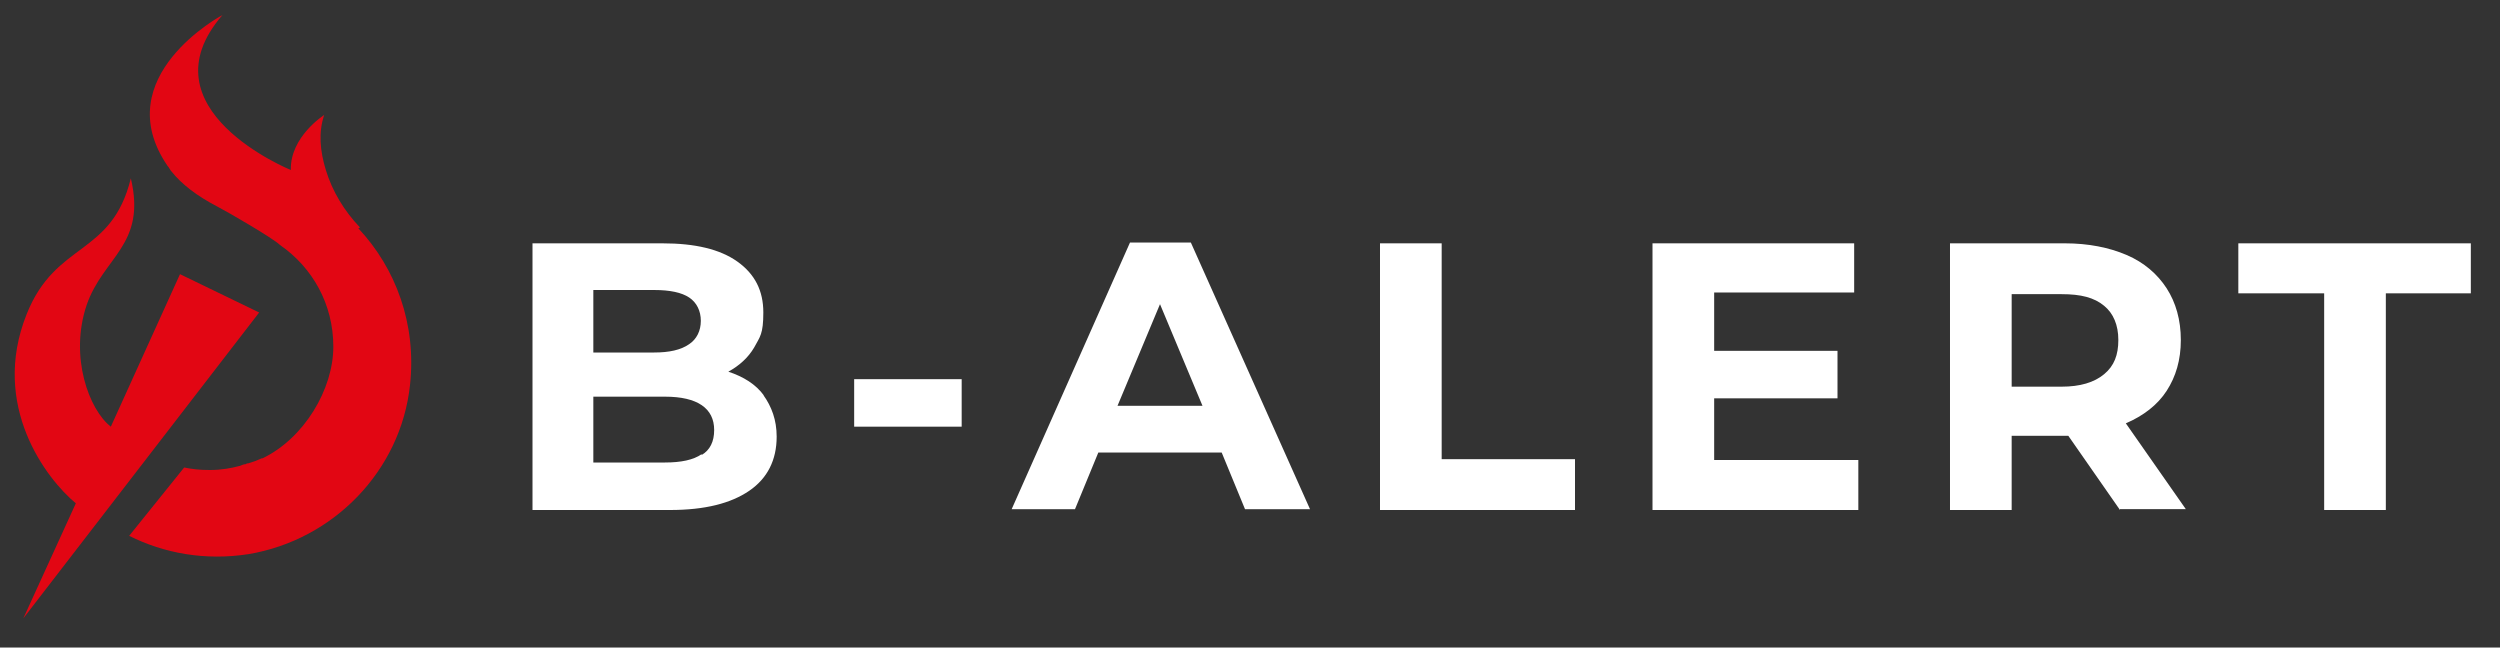
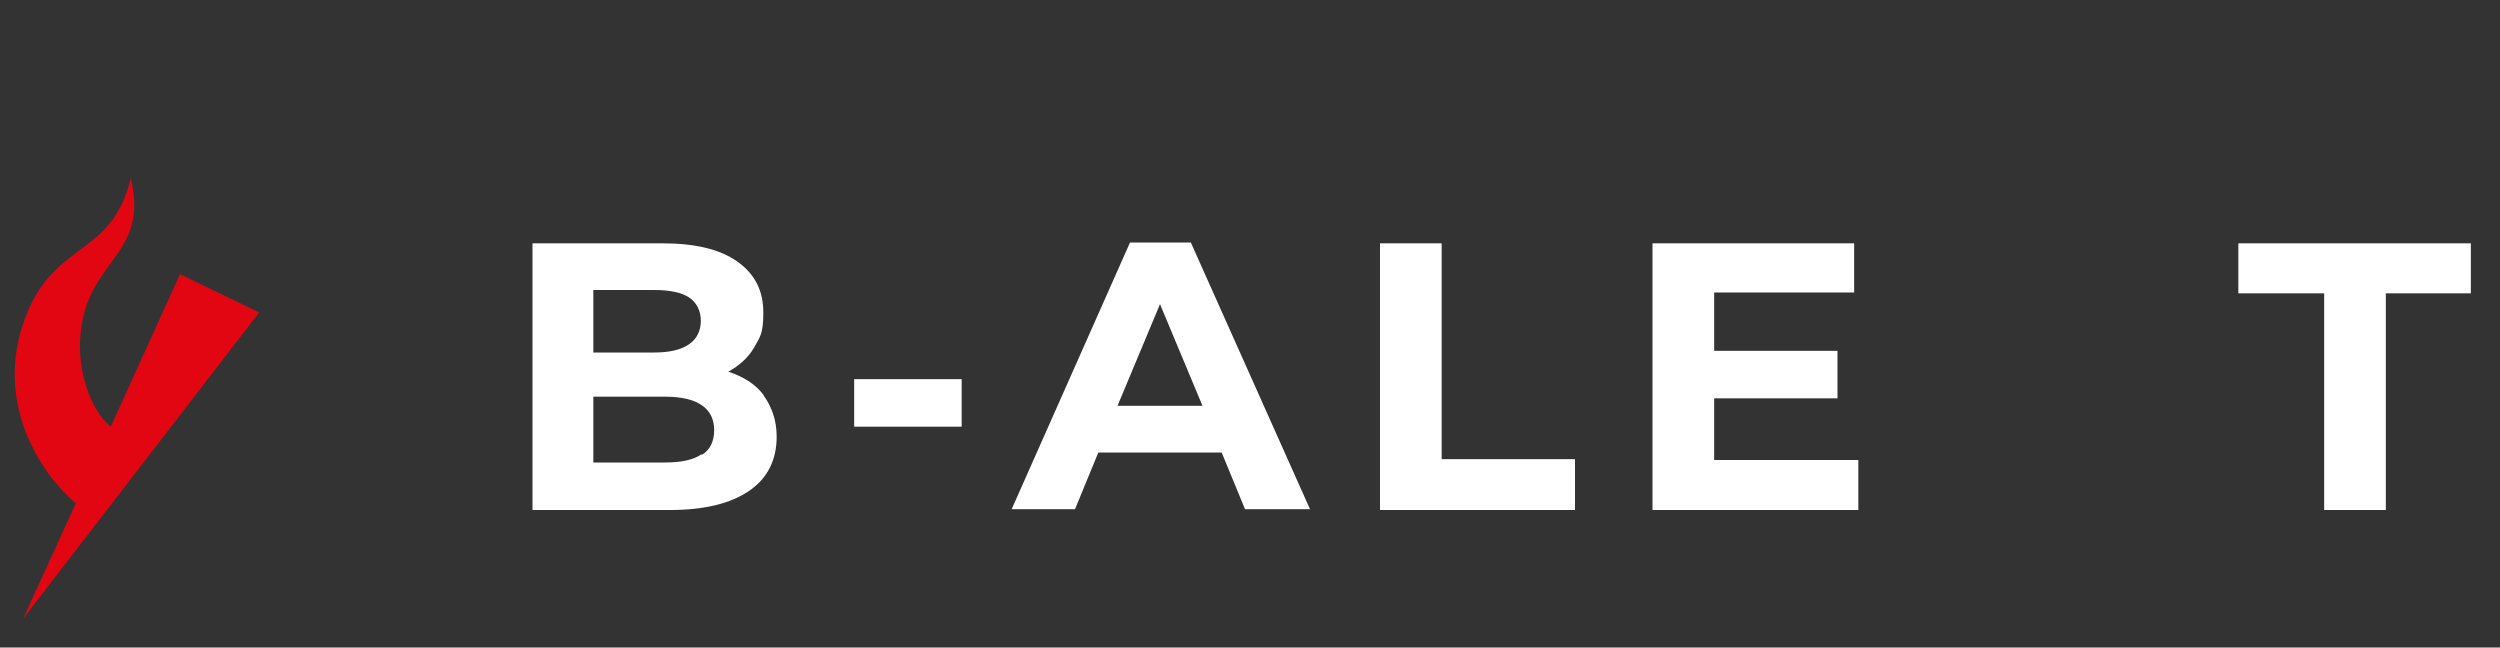
<svg xmlns="http://www.w3.org/2000/svg" id="Warstwa_1" width="300" height="77.7" viewBox="0 0 300 77.7">
  <rect x="0" y="0" width="300" height="77.7" fill="#333333" stroke="none" />
  <defs>
    <style> .st0 { fill: #e20613; } .st1 { fill: #fff; } </style>
  </defs>
  <path class="st0" d="M31.1,37.5l-9.5-4.6-8.3,18.3c-2.6-2-5-8.4-2.9-14.6,2-5.8,7.2-7.2,5.3-15.2-2.3,9.4-9,7.5-12.5,16.3-4.4,11,2.4,19.8,5.9,22.7l-6.3,13.8,28.3-36.7h0Z" />
-   <path class="st0" d="M43.2,27.3c-1.9-2-3.3-4.3-4.1-6.9-.7-2.3-.9-4.5-.2-6.6,0,0-4.1,2.6-4,6.6,0,0-18-7.3-8.2-18.6,0,0-13.9,7.4-6.6,18.1.2.2.3.5.5.7,1.2,1.5,3,2.9,5.5,4.2,1,.5,6.7,3.8,7.5,4.6,3.9,2.7,6.4,7.1,6.4,12.2s-3.5,11-8.5,13.4c0,0,0,0-.1,0-.2.1-.5.2-.7.3-.3.1-.6.2-.9.3-.1,0-.2,0-.3.1-.2,0-.5.1-.7.2-1.1.3-2.3.5-3.6.5s-2.1-.1-3.1-.3l-6.6,8.2h0c4.2,2.1,9.1,3,14.3,2.2,10.2-1.7,18.3-10,19.4-20.3.8-7.3-1.7-14-6.2-18.8h0Z" />
-   <path class="st1" d="M84.2,54.6c1-.6,1.5-1.6,1.5-3,0-2.6-2-4-5.9-4h-8.6v7.9h8.6c1.9,0,3.4-.3,4.4-1h0ZM71.2,34.8v7.5h7.3c1.8,0,3.2-.3,4.2-1,.9-.6,1.4-1.6,1.4-2.8s-.5-2.2-1.4-2.8c-.9-.6-2.3-.9-4.2-.9h-7.3ZM91.6,47.4c1,1.4,1.6,3,1.6,5,0,2.8-1.1,5-3.3,6.5-2.2,1.5-5.3,2.3-9.5,2.3h-16.5v-32h15.6c3.9,0,6.9.7,9,2.2,2.1,1.5,3.1,3.5,3.1,6.1s-.4,2.9-1.1,4.2c-.7,1.2-1.8,2.2-3.1,2.9,1.8.6,3.3,1.5,4.3,2.9h0Z" />
+   <path class="st1" d="M84.2,54.6c1-.6,1.5-1.6,1.5-3,0-2.6-2-4-5.9-4h-8.6v7.9h8.6c1.9,0,3.4-.3,4.4-1h0ZM71.2,34.8v7.5h7.3c1.8,0,3.2-.3,4.2-1,.9-.6,1.4-1.6,1.4-2.8s-.5-2.2-1.4-2.8c-.9-.6-2.3-.9-4.2-.9h-7.3M91.6,47.4c1,1.4,1.6,3,1.6,5,0,2.8-1.1,5-3.3,6.5-2.2,1.5-5.3,2.3-9.5,2.3h-16.5v-32h15.6c3.9,0,6.9.7,9,2.2,2.1,1.5,3.1,3.5,3.1,6.1s-.4,2.9-1.1,4.2c-.7,1.2-1.8,2.2-3.1,2.9,1.8.6,3.3,1.5,4.3,2.9h0Z" />
  <polygon class="st1" points="102.5 45.5 115.4 45.5 115.4 51.2 102.5 51.2 102.5 45.5 102.5 45.5" />
  <path class="st1" d="M144.3,48.7l-5.1-12.2-5.1,12.2h10.1ZM146.6,54.3h-14.8l-2.8,6.8h-7.6l14.2-32h7.3l14.3,32h-7.8l-2.8-6.8h0Z" />
  <polygon class="st1" points="165.6 29.2 173 29.2 173 55.1 189 55.1 189 61.2 165.6 61.2 165.6 29.2 165.6 29.2" />
  <polygon class="st1" points="223 55.2 223 61.2 198.3 61.2 198.3 29.2 222.5 29.2 222.5 35.1 205.7 35.1 205.7 42.1 220.5 42.1 220.5 47.8 205.7 47.8 205.7 55.2 223 55.2 223 55.2" />
-   <path class="st1" d="M252.5,36.7c-1.2-1-2.8-1.4-5.1-1.4h-6v11.1h6c2.2,0,3.9-.5,5.1-1.5,1.2-1,1.7-2.3,1.7-4.1s-.6-3.2-1.7-4.1h0ZM254.4,61.2l-6.2-8.9h-6.8v8.9h-7.4v-32h13.8c2.8,0,5.3.5,7.4,1.4,2.1.9,3.7,2.3,4.8,4,1.1,1.7,1.7,3.8,1.7,6.2s-.6,4.4-1.7,6.1c-1.1,1.7-2.8,3-4.9,3.9l7.2,10.3h-7.9Z" />
  <polygon class="st1" points="278.9 35.2 268.6 35.2 268.6 29.2 296.5 29.2 296.5 35.2 286.3 35.2 286.3 61.2 278.9 61.2 278.9 35.2 278.9 35.2" />
</svg>